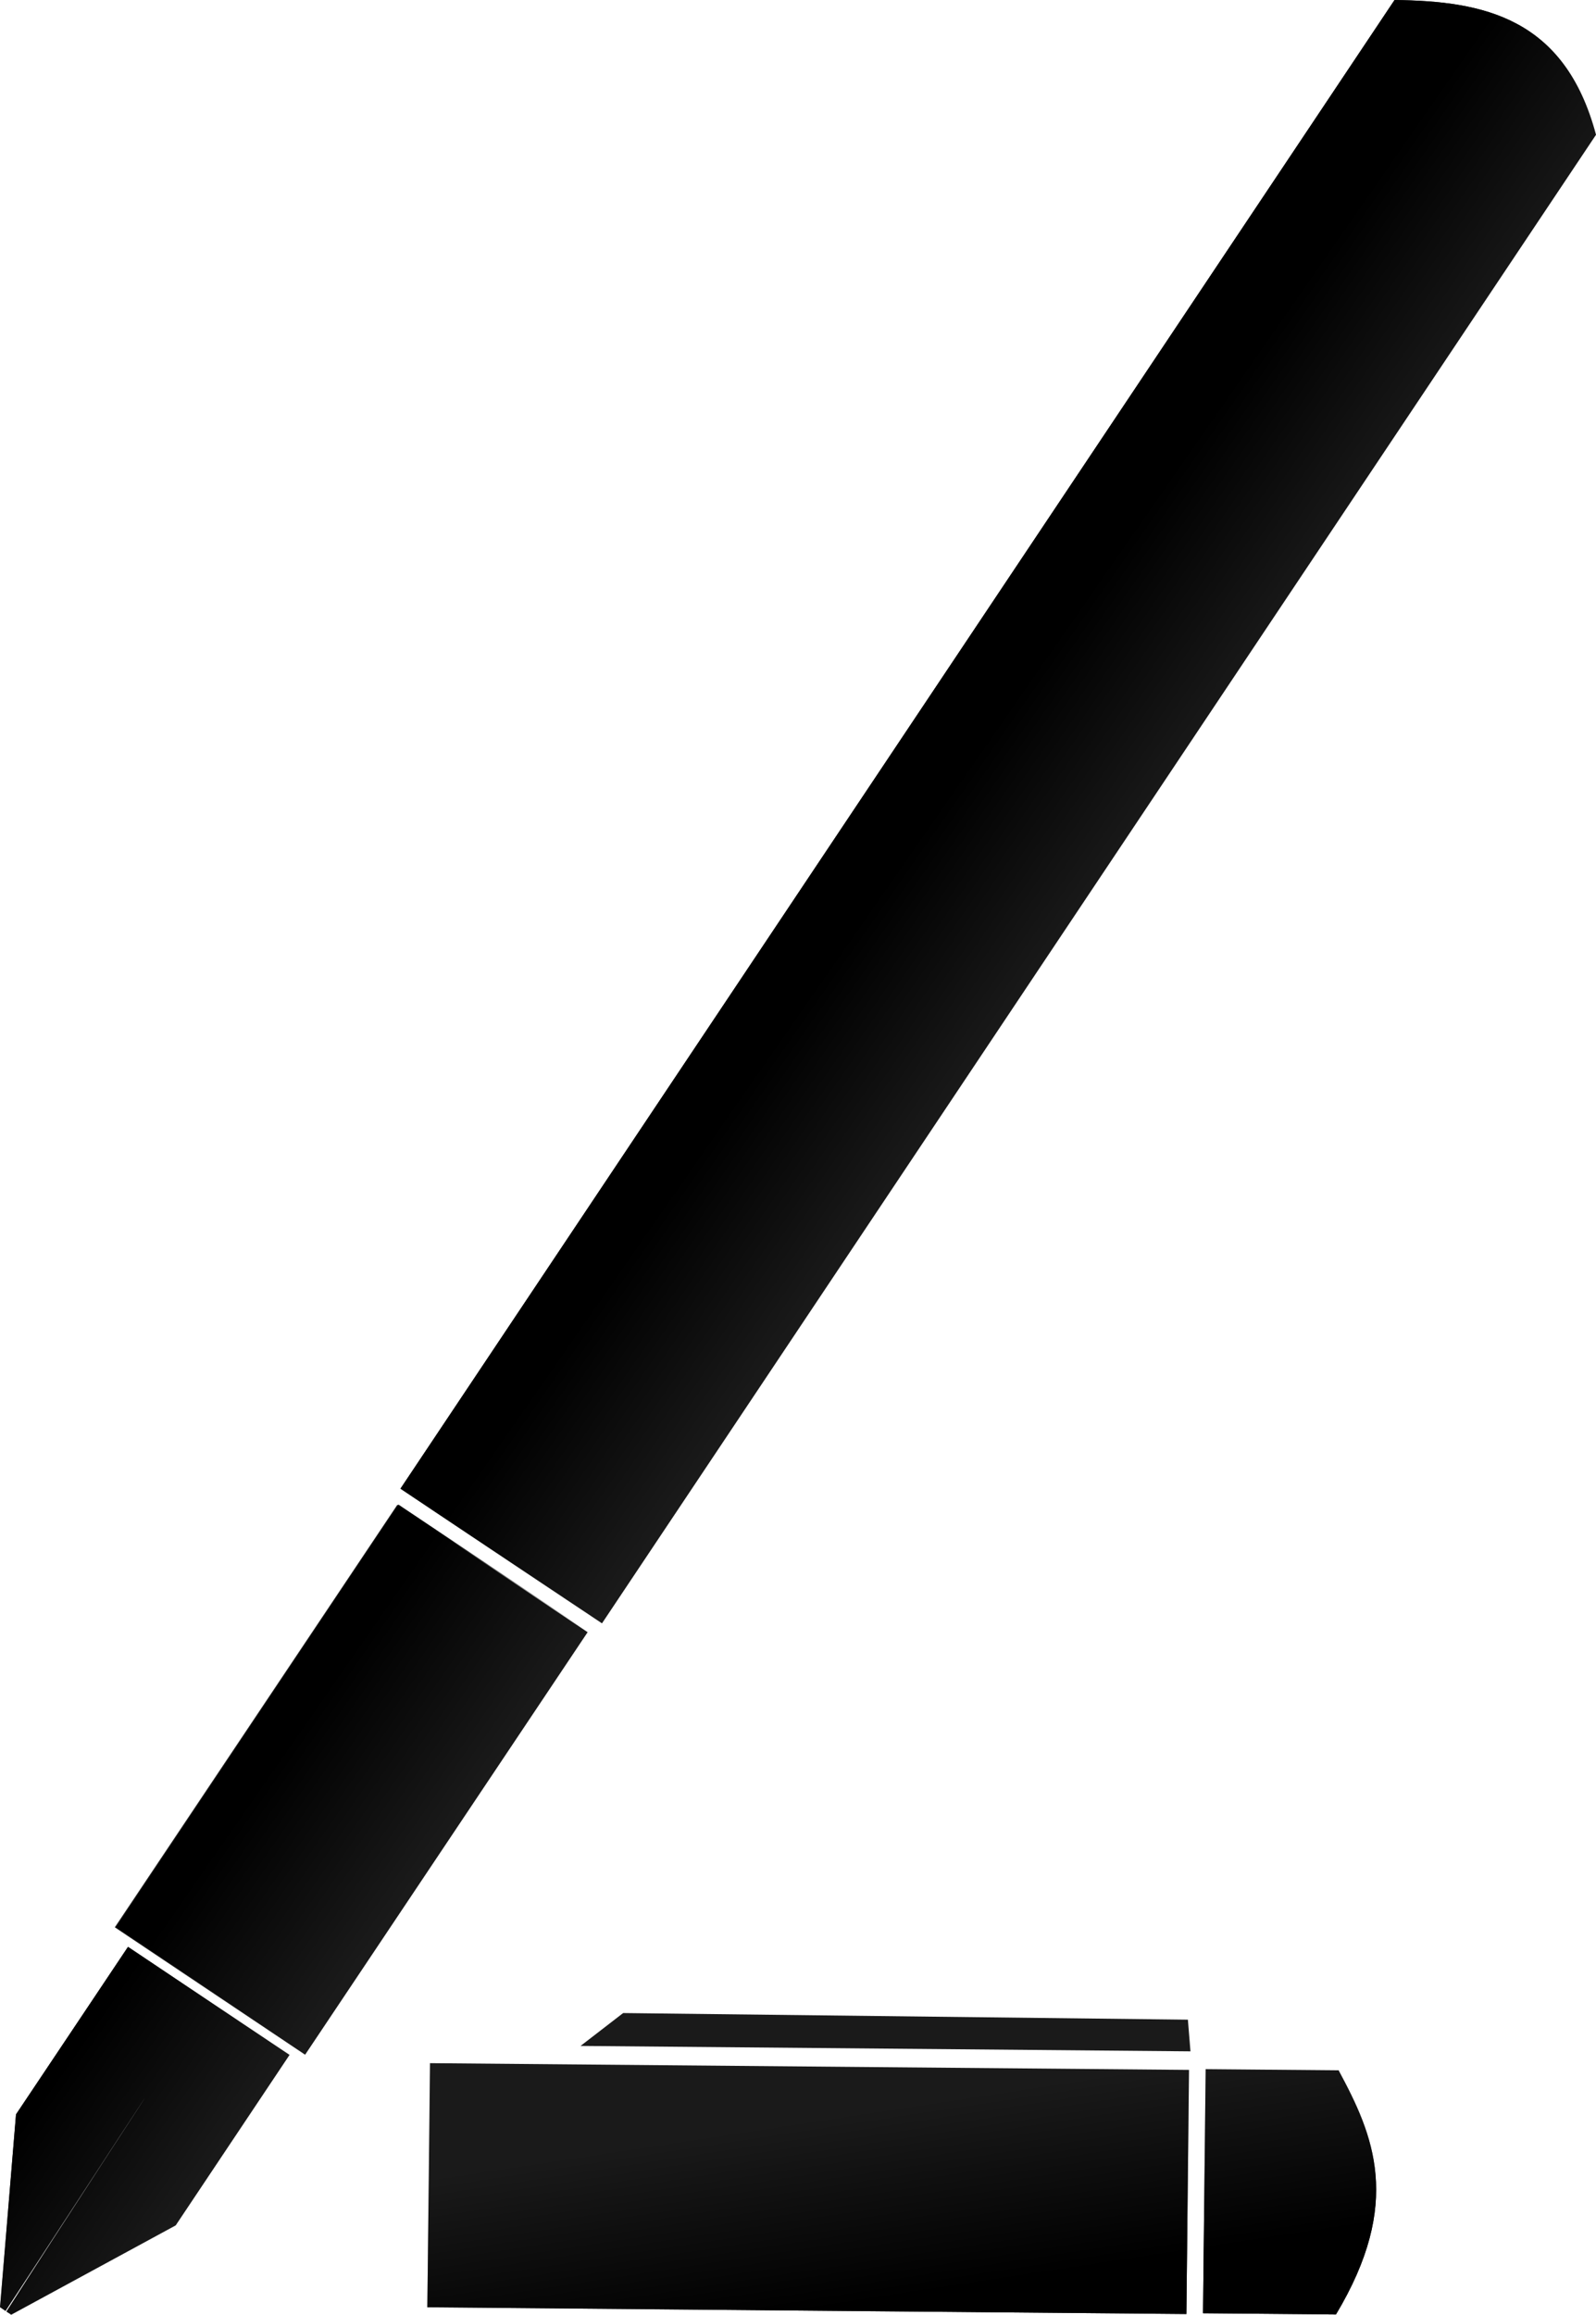
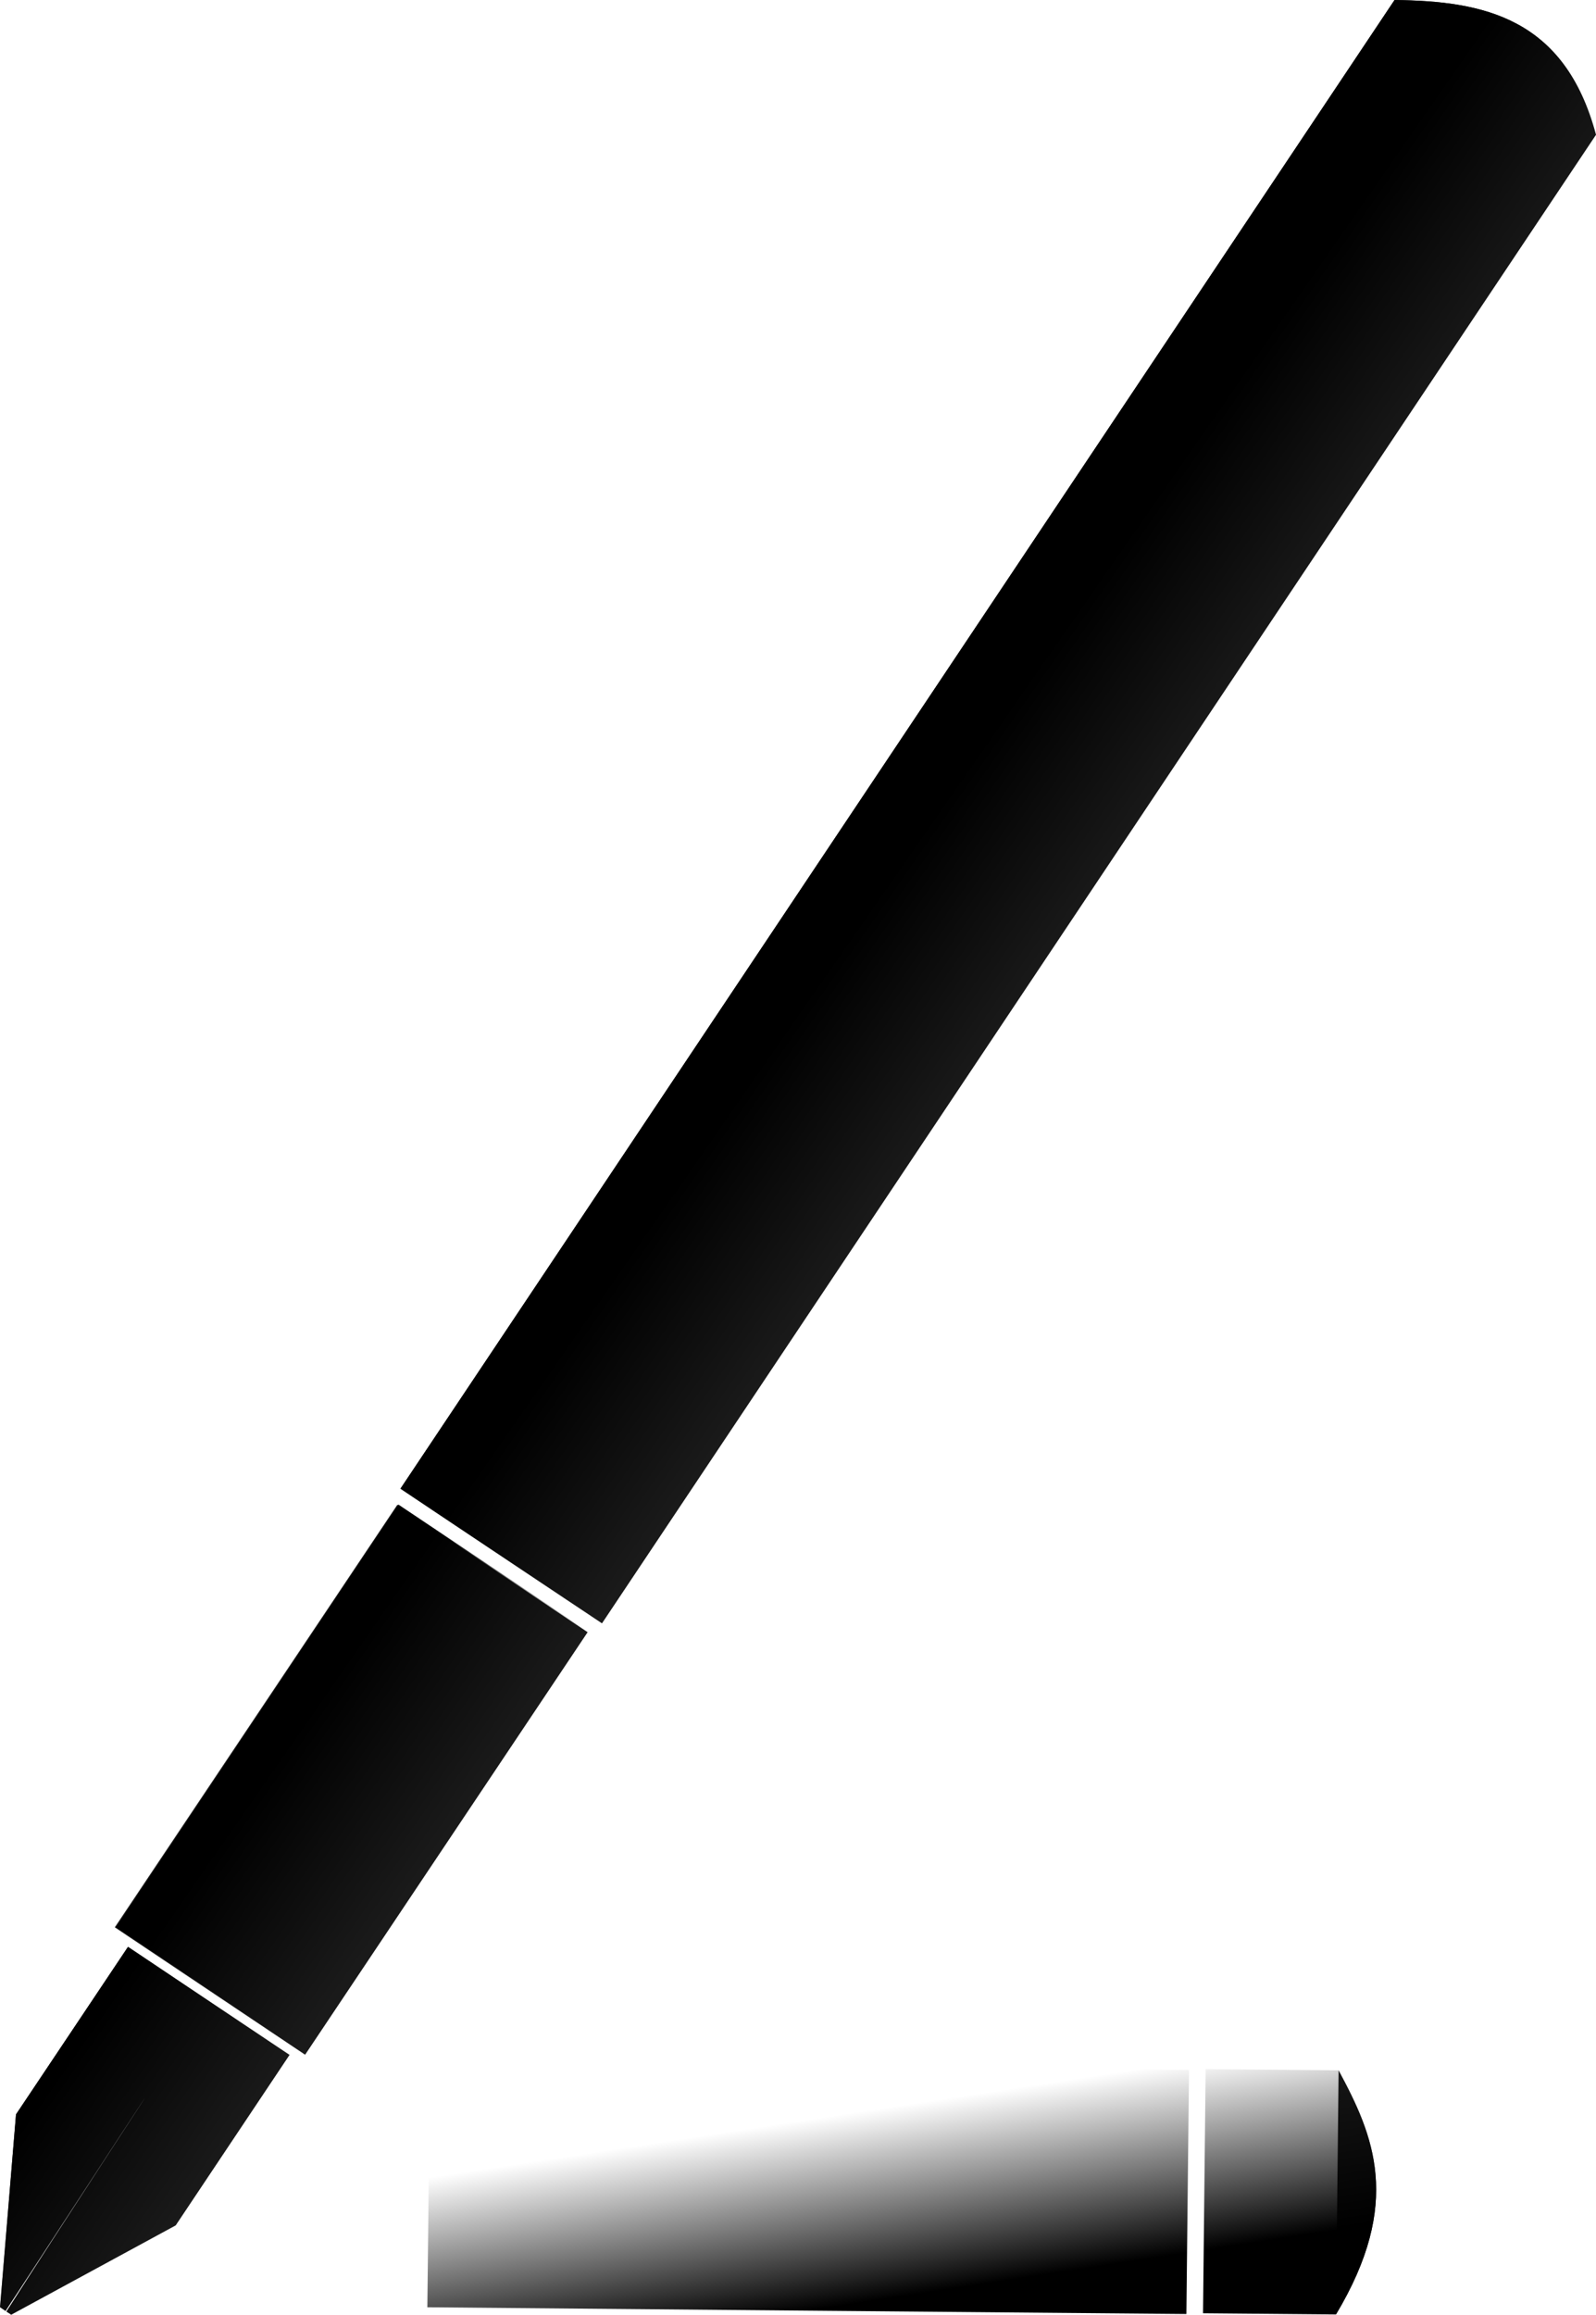
<svg xmlns="http://www.w3.org/2000/svg" xmlns:ns1="http://www.inkscape.org/namespaces/inkscape" xmlns:ns2="http://sodipodi.sourceforge.net/DTD/sodipodi-0.dtd" xmlns:xlink="http://www.w3.org/1999/xlink" width="175.8" height="254.812" id="svg2" version="1.1" ns1:version="0.48.1 r9760" ns2:docname="Fountain pen.svg">
  <defs id="defs4">
    <linearGradient ns1:collect="always" id="linearGradient3104">
      <stop style="stop-color:#000000;stop-opacity:1;" offset="0" id="stop3106" />
      <stop style="stop-color:#000000;stop-opacity:0;" offset="1" id="stop3108" />
    </linearGradient>
    <linearGradient ns1:collect="always" id="linearGradient3096">
      <stop style="stop-color:#000000;stop-opacity:1;" offset="0" id="stop3098" />
      <stop style="stop-color:#000000;stop-opacity:0;" offset="1" id="stop3100" />
    </linearGradient>
    <linearGradient ns1:collect="always" id="linearGradient3050">
      <stop style="stop-color:#000000;stop-opacity:1;" offset="0" id="stop3052" />
      <stop style="stop-color:#000000;stop-opacity:0;" offset="1" id="stop3054" />
    </linearGradient>
    <linearGradient ns1:collect="always" xlink:href="#linearGradient3050" id="linearGradient3056" x1="328.702" y1="364.963" x2="383.698" y2="394.576" gradientUnits="userSpaceOnUse" />
    <linearGradient ns1:collect="always" xlink:href="#linearGradient3050" id="linearGradient3070" gradientUnits="userSpaceOnUse" x1="328.702" y1="364.963" x2="383.698" y2="394.576" />
    <linearGradient ns1:collect="always" xlink:href="#linearGradient3104" id="linearGradient3110" x1="424.66" y1="358.308" x2="472.38" y2="365.319" gradientUnits="userSpaceOnUse" />
    <linearGradient ns1:collect="always" xlink:href="#linearGradient3104" id="linearGradient3138" gradientUnits="userSpaceOnUse" x1="424.66" y1="358.308" x2="472.38" y2="365.319" />
    <linearGradient ns1:collect="always" xlink:href="#linearGradient3104" id="linearGradient3164" gradientUnits="userSpaceOnUse" x1="424.66" y1="358.308" x2="472.38" y2="365.319" />
    <linearGradient ns1:collect="always" xlink:href="#linearGradient3104" id="linearGradient3182" gradientUnits="userSpaceOnUse" x1="424.66" y1="358.308" x2="472.38" y2="365.319" />
    <linearGradient ns1:collect="always" xlink:href="#linearGradient3096" id="linearGradient3195" gradientUnits="userSpaceOnUse" x1="114.893" y1="165.738" x2="131.351" y2="177.188" gradientTransform="translate(0.35,-0.718)" />
    <linearGradient ns1:collect="always" xlink:href="#linearGradient3104" id="linearGradient3200" gradientUnits="userSpaceOnUse" x1="424.66" y1="358.308" x2="472.38" y2="365.319" />
    <linearGradient ns1:collect="always" xlink:href="#linearGradient3104" id="linearGradient3202" gradientUnits="userSpaceOnUse" x1="424.66" y1="358.308" x2="472.38" y2="365.319" />
    <linearGradient ns1:collect="always" xlink:href="#linearGradient3104" id="linearGradient3204" gradientUnits="userSpaceOnUse" x1="424.66" y1="358.308" x2="472.38" y2="365.319" />
    <linearGradient ns1:collect="always" xlink:href="#linearGradient3104" id="linearGradient3206" gradientUnits="userSpaceOnUse" x1="424.66" y1="358.308" x2="472.38" y2="365.319" />
    <linearGradient ns1:collect="always" xlink:href="#linearGradient3096" id="linearGradient3230" gradientUnits="userSpaceOnUse" gradientTransform="translate(0.35,-0.718)" x1="114.893" y1="165.738" x2="131.351" y2="177.188" />
    <linearGradient ns1:collect="always" xlink:href="#linearGradient3104" id="linearGradient3232" gradientUnits="userSpaceOnUse" x1="424.66" y1="358.308" x2="472.38" y2="365.319" />
    <linearGradient ns1:collect="always" xlink:href="#linearGradient3104" id="linearGradient3234" gradientUnits="userSpaceOnUse" x1="424.66" y1="358.308" x2="472.38" y2="365.319" />
    <linearGradient ns1:collect="always" xlink:href="#linearGradient3104" id="linearGradient3236" gradientUnits="userSpaceOnUse" x1="424.66" y1="358.308" x2="472.38" y2="365.319" />
    <linearGradient ns1:collect="always" xlink:href="#linearGradient3104" id="linearGradient3238" gradientUnits="userSpaceOnUse" x1="424.66" y1="358.308" x2="472.38" y2="365.319" />
  </defs>
  <ns2:namedview id="base" pagecolor="#ffffff" bordercolor="#666666" borderopacity="1.0" ns1:pageopacity="0.0" ns1:pageshadow="2" ns1:zoom="1.3974849" ns1:cx="113.45608" ns1:cy="138.49351" ns1:document-units="px" ns1:current-layer="layer1" showgrid="false" fit-margin-top="0" fit-margin-left="0" fit-margin-right="0" fit-margin-bottom="0" ns1:window-width="1230" ns1:window-height="776" ns1:window-x="50" ns1:window-y="24" ns1:window-maximized="1" />
  <g ns1:label="Layer 1" ns1:groupmode="layer" id="layer1" transform="translate(-46.554,-26.136)">
    <g id="g3213">
      <g transform="translate(0.356,-0.721)" style="fill:#1a1a1a" id="g3208">
        <path style="fill:#1a1a1a;fill-opacity:1;stroke:none" d="m 60.294,241.172 17.798,11.892 -12.541,18.769 -18.118,9.828 -0.524,-0.35 c 6.092,-9.532 16.999,-26.122 14.957,-23.076 -1.081,1.613 -13.897,21.277 -15.056,23.01 l -0.612,-0.409 1.771,-21.219 z" id="rect2985" ns1:connector-curvature="0" ns2:nodetypes="cccccscccc" />
        <rect style="fill:#1a1a1a;fill-opacity:1;stroke:none" id="rect2988" width="25.226" height="55.971" x="181.849" y="109.988" transform="matrix(0.831,0.556,-0.556,0.831,0,0)" />
        <path style="fill:#1a1a1a;fill-opacity:1;stroke:none" d="m 199.809,26.865 c 9.804,0.102 18.747,1.934 22.19,14.827 L 112.507,205.559 90.318,190.732 z" id="rect2990" ns1:connector-curvature="0" ns2:nodetypes="ccccc" />
      </g>
      <path ns1:connector-curvature="0" id="path3074" d="M 200.158,26.136 90.658,190.011 l 22.188,14.844 109.5,-163.875 C 218.903,28.086 209.961,26.238 200.158,26.136 z M 90.439,191.761 59.345,238.292 80.314,252.323 111.408,205.792 90.439,191.761 z m -29.781,48.688 -12.344,18.438 -1.75,21.219 0.594,0.438 c 0.816,-1.221 6.416,-9.78 10.625,-16.219 -3.233,4.958 -7.485,11.515 -10.531,16.281 l 0.531,0.344 18.125,-9.844 12.531,-18.75 -17.781,-11.906 z" style="fill:url(#linearGradient3230);fill-opacity:1;stroke:none" />
      <g transform="matrix(0.563,-0.704,-0.826,-0.48,150.544,505.725)" id="g3147">
        <g style="fill:#1a1a1a" id="g3001" transform="matrix(0.422,0.282,-0.218,0.327,115.861,-82.785)">
-           <rect y="277.159" x="421.002" height="212.831" width="62.14" id="rect2992" style="fill:#1a1a1a;fill-opacity:1;stroke:none" />
-           <path ns2:nodetypes="ccccc" ns1:connector-curvature="0" id="rect2994" d="m 421.23,235.215 c 28.622,-18.452 45.71,-9.994 62.141,0 l 0,37.284 -62.141,0 z" style="fill:#1a1a1a;fill-opacity:1;stroke:none" />
-           <path ns2:nodetypes="ccccc" ns1:connector-curvature="0" id="rect2998" d="m 487.869,276.809 8.055,0.817 0.408,158.358 -8.463,11.844 z" style="fill:#1a1a1a;fill-opacity:1;stroke:none" />
+           <path ns2:nodetypes="ccccc" ns1:connector-curvature="0" id="rect2994" d="m 421.23,235.215 c 28.622,-18.452 45.71,-9.994 62.141,0 z" style="fill:#1a1a1a;fill-opacity:1;stroke:none" />
        </g>
        <g id="g3118" transform="translate(45.439,10.376)">
          <g style="fill:url(#linearGradient3238);fill-opacity:1" id="g3080" transform="matrix(0.422,0.282,-0.218,0.327,70.422,-93.161)">
            <rect y="277.159" x="421.002" height="212.831" width="62.14" id="rect3082" style="fill:url(#linearGradient3232);fill-opacity:1;stroke:none" />
            <path ns2:nodetypes="ccccc" ns1:connector-curvature="0" id="path3084" d="m 421.23,235.215 c 28.622,-18.452 45.71,-9.994 62.141,0 l 0,37.284 -62.141,0 z" style="fill:url(#linearGradient3234);fill-opacity:1;stroke:none" />
            <path ns2:nodetypes="ccccc" ns1:connector-curvature="0" id="path3086" d="m 487.869,276.809 8.055,0.817 0.408,158.358 -8.463,11.844 z" style="fill:url(#linearGradient3236);fill-opacity:1;stroke:none" />
          </g>
        </g>
      </g>
    </g>
  </g>
</svg>